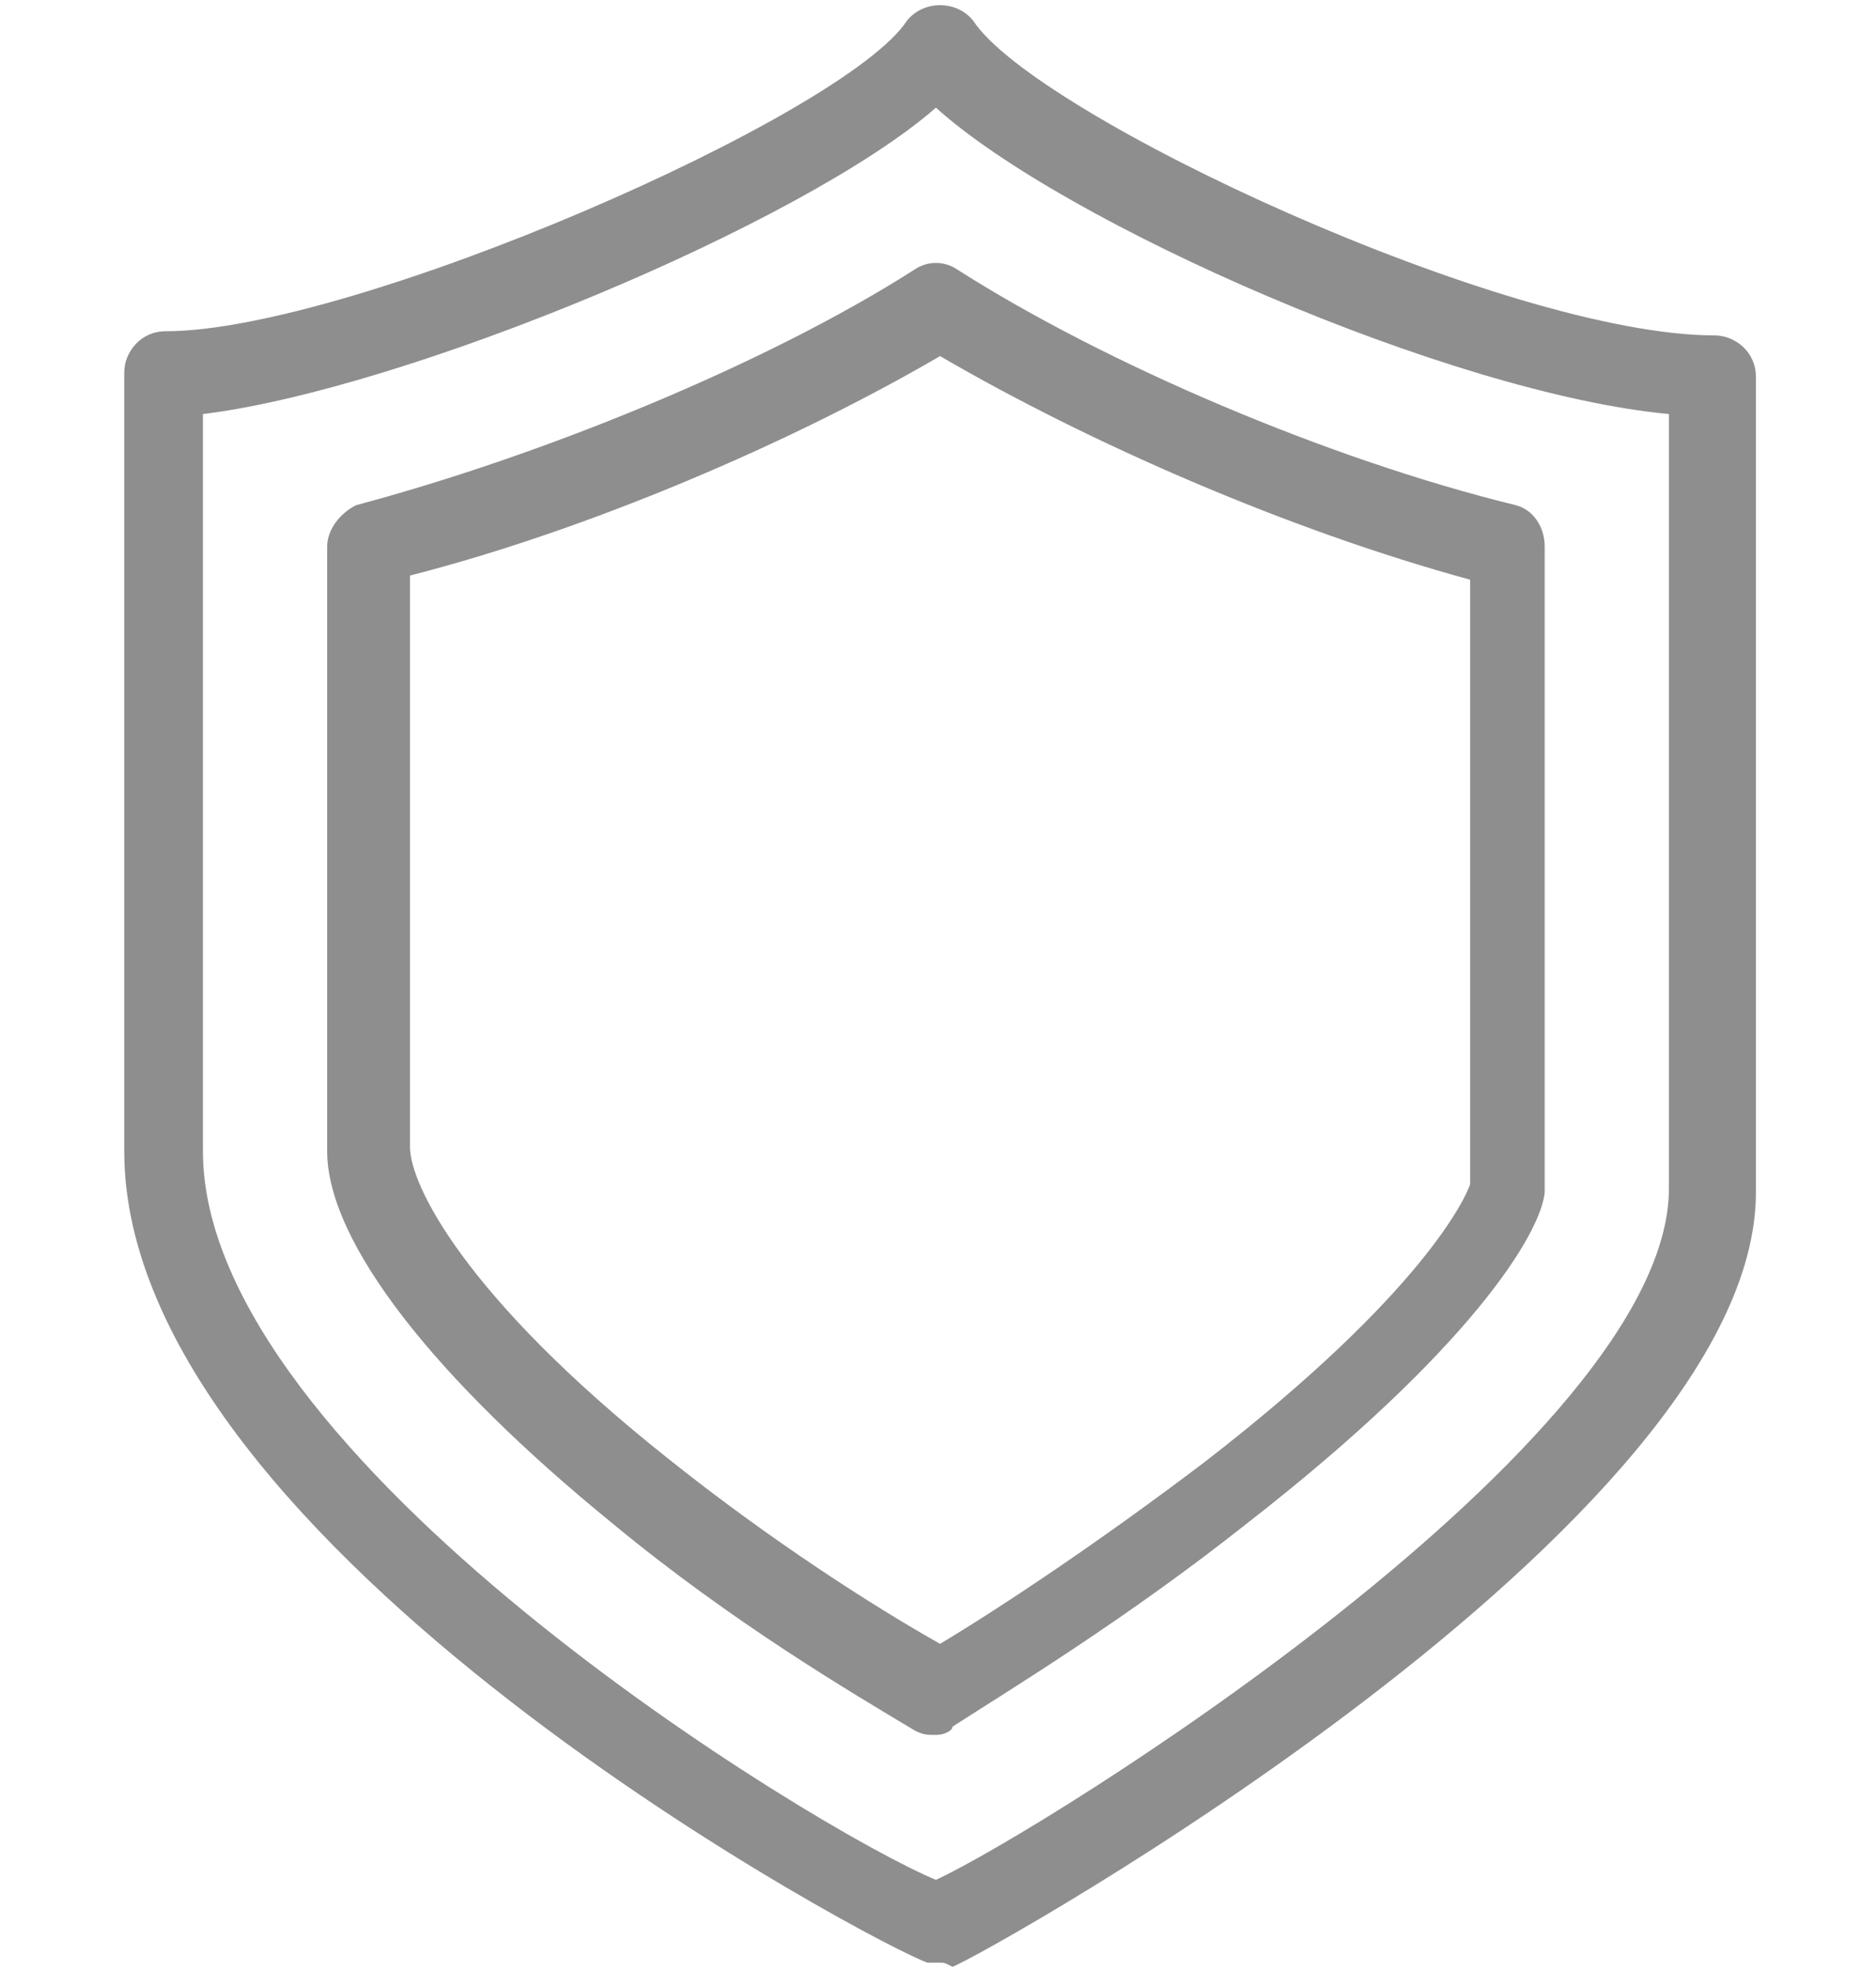
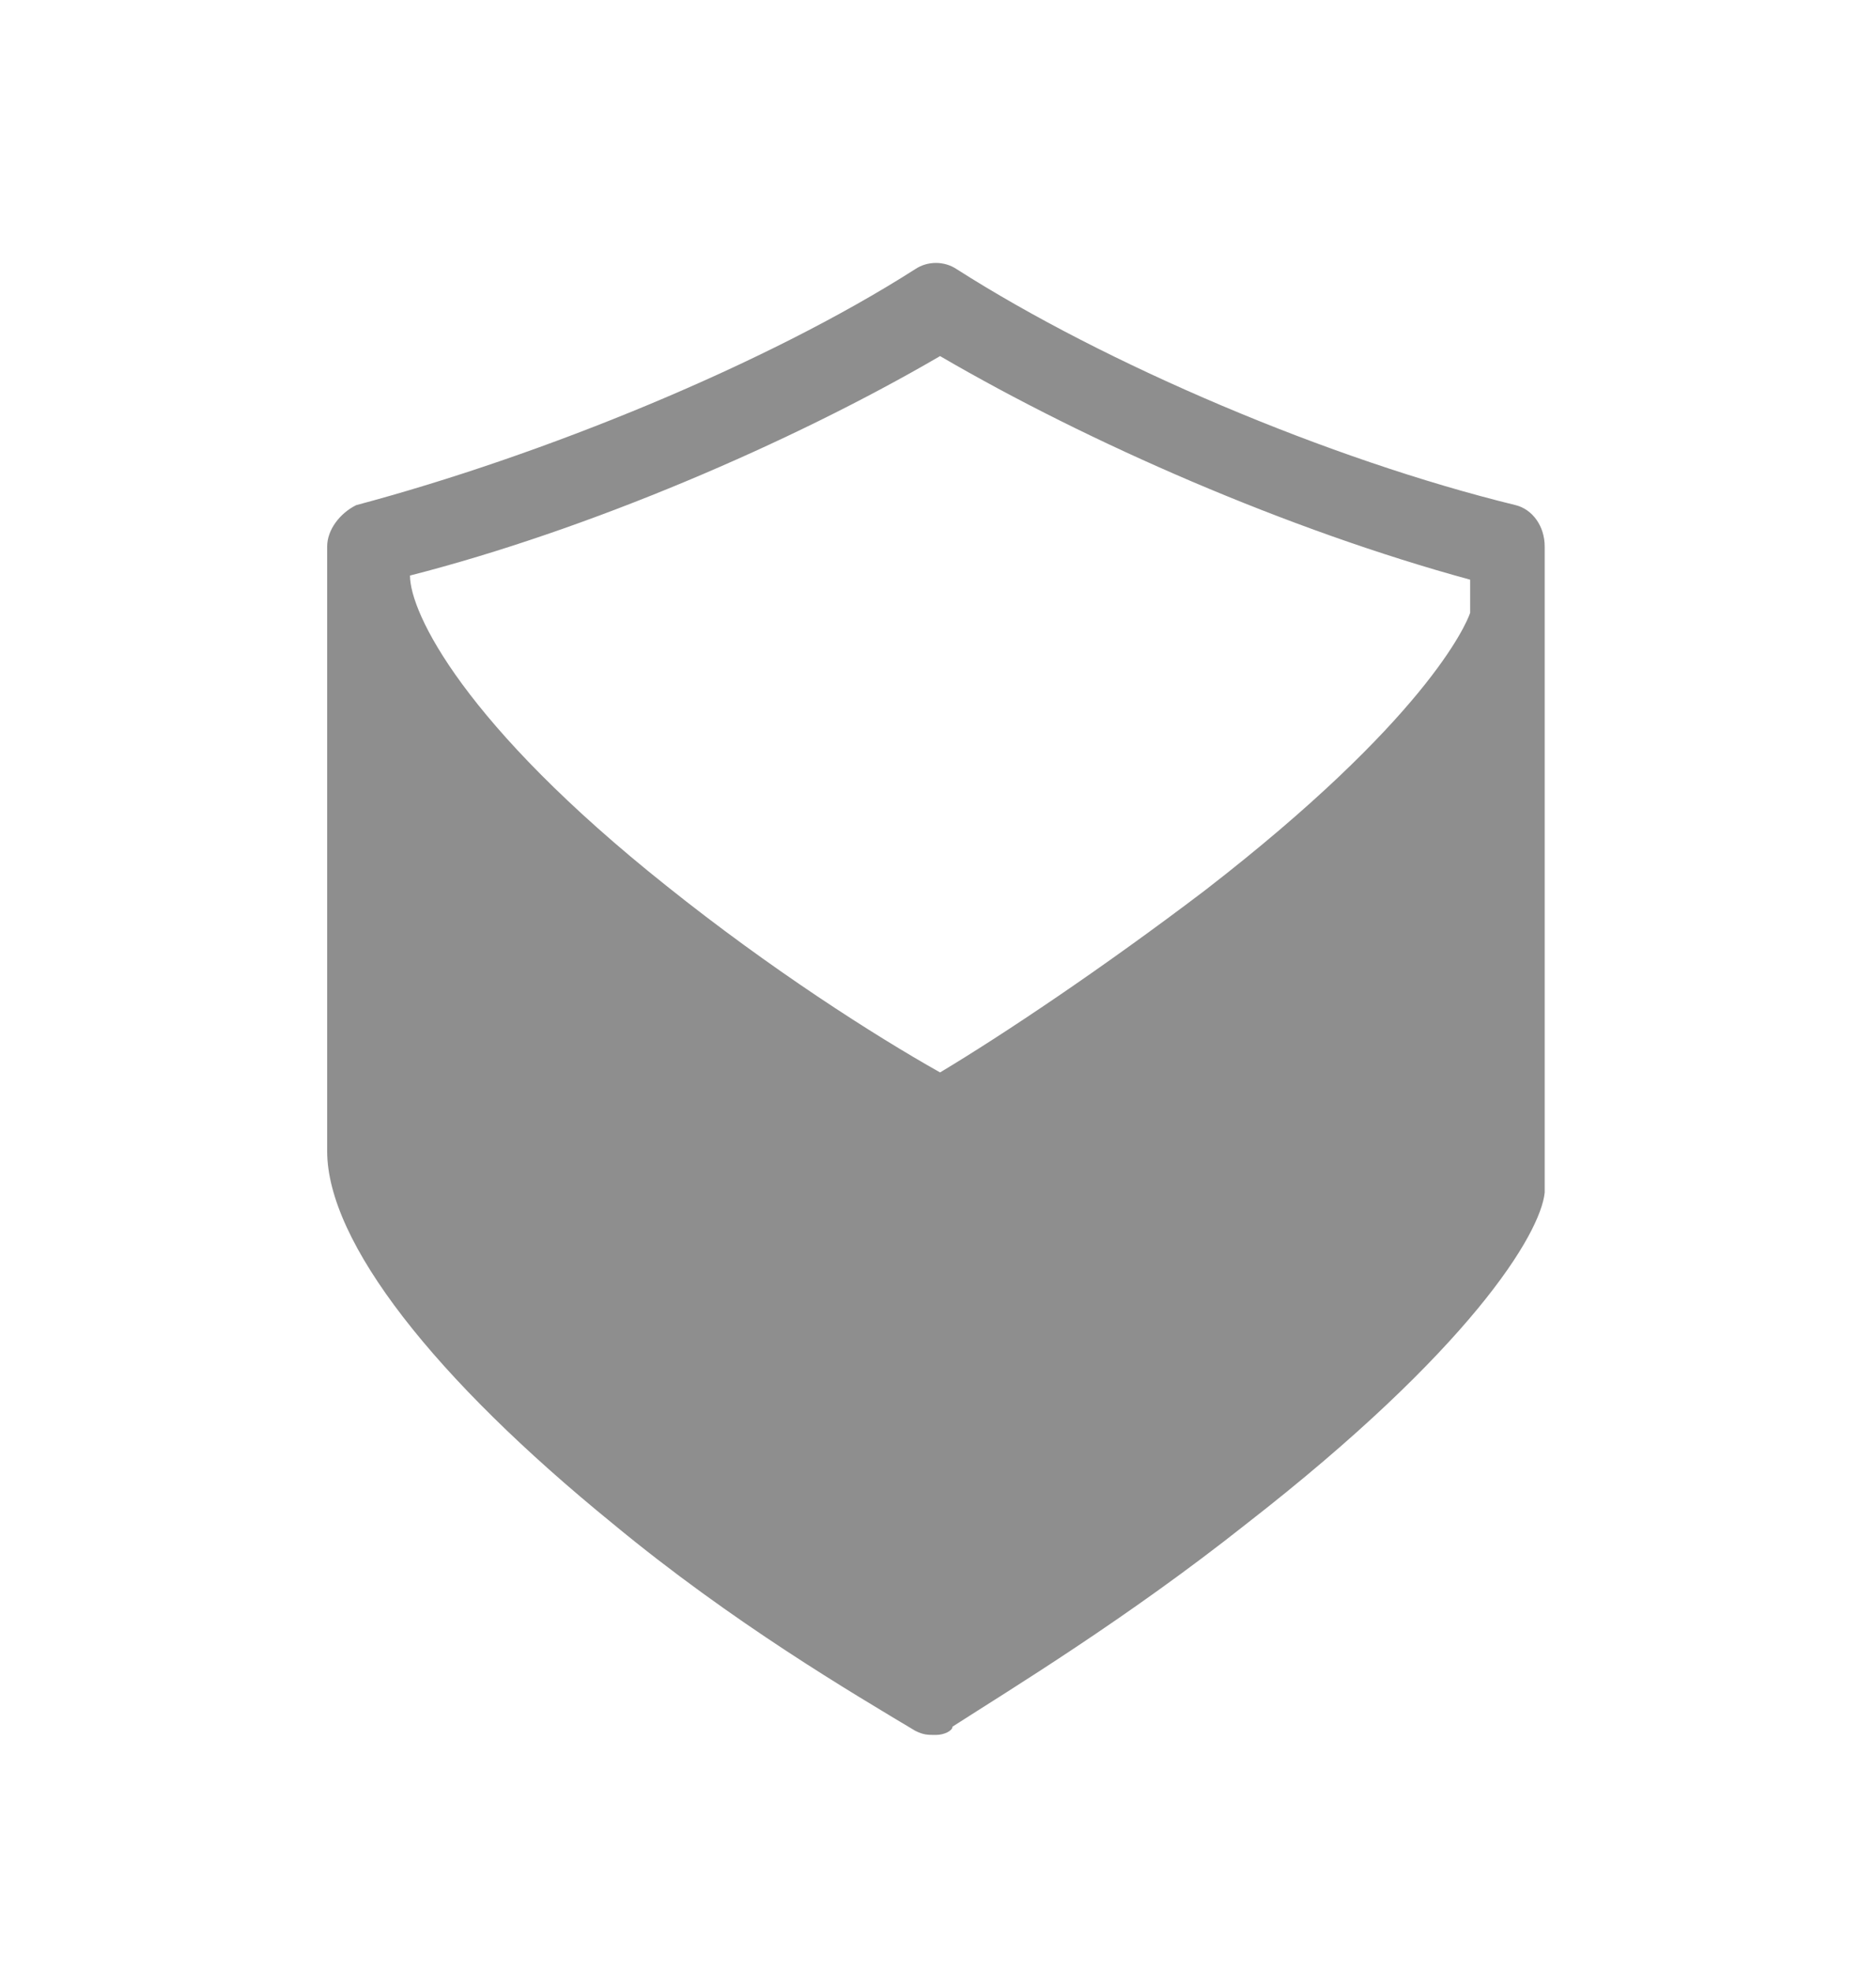
<svg xmlns="http://www.w3.org/2000/svg" version="1.1" id="Lager_1" x="0px" y="0px" viewBox="0 0 45.3 47.6" style="enable-background:new 0 0 45.3 47.6;" xml:space="preserve">
  <style type="text/css">
	.st0{fill:#8E8E8E;}
</style>
  <g>
-     <path class="st0" d="M22.7,47.4c-0.1,0-0.2,0-0.3,0C21.4,47.1,3,37.4,3,27.8V9c0-0.5,0.4-1,1-1c4.5,0,16.4-5.2,17.9-7.5   c0.4-0.5,1.2-0.5,1.6,0C25,2.8,36.4,8.1,41.4,8.1c0.5,0,1,0.4,1,1v19.7c0,8-18.6,18.4-19.4,18.7C22.8,47.4,22.8,47.4,22.7,47.4z    M4.9,10v17.8c0,7.4,14.8,16.4,17.7,17.6c2.6-1.2,17.7-10.6,17.7-16.7V10c-5.3-0.5-14.6-4.6-17.7-7.4C19.4,5.4,9.8,9.4,4.9,10z" />
-     <path class="st0" d="M22.6,41.9c-0.2,0-0.3,0-0.5-0.1c-1.5-0.9-4.4-2.6-7.3-5c-4.3-3.5-6.9-6.8-6.9-9V13.2c0-0.4,0.3-0.8,0.7-1   c4.5-1.2,9.9-3.4,13.5-5.7c0.3-0.2,0.7-0.2,1,0c3.6,2.3,9,4.6,13.5,5.7c0.4,0.1,0.7,0.5,0.7,1v15.5c0,0,0,0.1,0,0.1   c-0.1,1-1.8,3.8-7.2,8c-2.9,2.3-5.7,4-7.1,4.9C23,41.8,22.8,41.9,22.6,41.9z M9.9,13.9v13.8c0,0.9,1.3,3.6,6.2,7.5   c2.5,2,5,3.6,6.6,4.5c1.5-0.9,3.9-2.5,6.4-4.4c5.3-4.1,6.3-6.4,6.4-6.7V14c-4.4-1.2-9.2-3.3-12.8-5.4C19.1,10.7,14.2,12.8,9.9,13.9   z" />
+     <path class="st0" d="M22.6,41.9c-0.2,0-0.3,0-0.5-0.1c-1.5-0.9-4.4-2.6-7.3-5c-4.3-3.5-6.9-6.8-6.9-9V13.2c0-0.4,0.3-0.8,0.7-1   c4.5-1.2,9.9-3.4,13.5-5.7c0.3-0.2,0.7-0.2,1,0c3.6,2.3,9,4.6,13.5,5.7c0.4,0.1,0.7,0.5,0.7,1v15.5c0,0,0,0.1,0,0.1   c-0.1,1-1.8,3.8-7.2,8c-2.9,2.3-5.7,4-7.1,4.9C23,41.8,22.8,41.9,22.6,41.9z M9.9,13.9c0,0.9,1.3,3.6,6.2,7.5   c2.5,2,5,3.6,6.6,4.5c1.5-0.9,3.9-2.5,6.4-4.4c5.3-4.1,6.3-6.4,6.4-6.7V14c-4.4-1.2-9.2-3.3-12.8-5.4C19.1,10.7,14.2,12.8,9.9,13.9   z" />
  </g>
</svg>